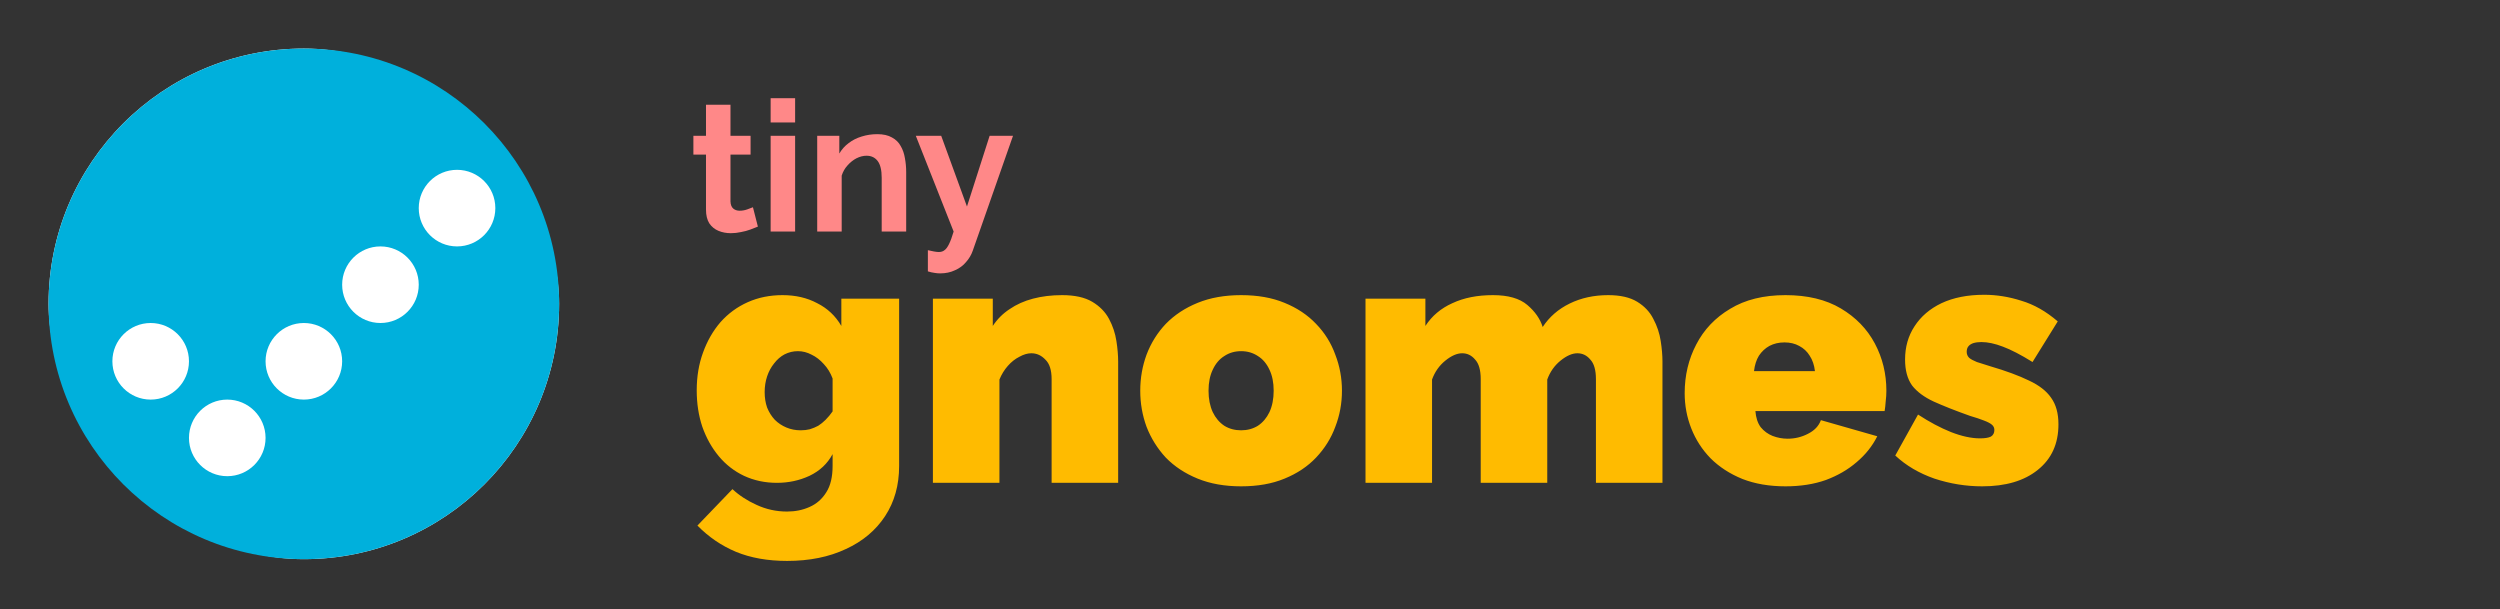
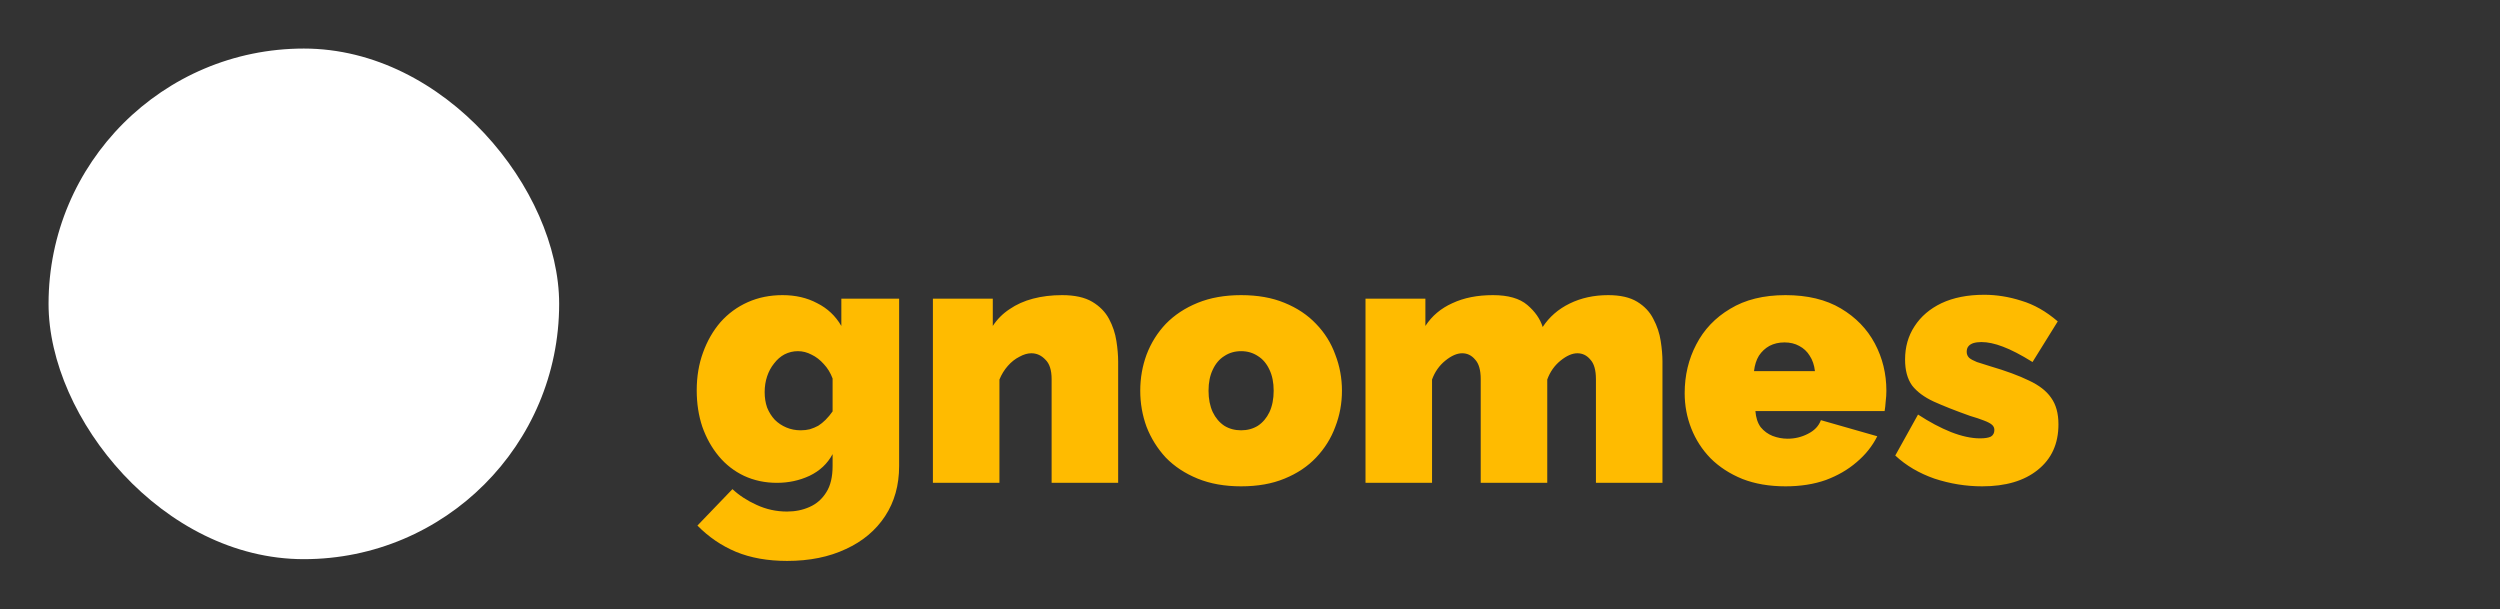
<svg xmlns="http://www.w3.org/2000/svg" width="821" height="200" viewBox="0 0 821 200" fill="none">
  <rect x="0" y="0" width="821" height="200" fill="#333333" stroke="none" />
  <path d="M255.139 158.562C251.229 158.562 247.626 157.795 244.329 156.262C241.109 154.728 238.349 152.582 236.049 149.822C233.749 147.062 231.948 143.842 230.644 140.162C229.418 136.482 228.804 132.495 228.804 128.202C228.804 123.678 229.494 119.538 230.874 115.782C232.254 111.948 234.171 108.613 236.624 105.777C239.154 102.94 242.144 100.755 245.594 99.222C249.044 97.688 252.839 96.921 256.979 96.921C261.273 96.921 265.068 97.803 268.364 99.567C271.738 101.253 274.383 103.745 276.299 107.042V98.072H295.274V153.042C295.274 159.328 293.741 164.81 290.674 169.487C287.608 174.163 283.314 177.767 277.794 180.297C272.274 182.903 265.834 184.207 258.474 184.207C252.111 184.207 246.514 183.21 241.684 181.217C236.931 179.223 232.714 176.348 229.034 172.592L240.534 160.632C242.758 162.702 245.403 164.427 248.469 165.807C251.613 167.263 254.948 167.992 258.474 167.992C261.158 167.992 263.611 167.493 265.834 166.497C268.134 165.5 269.974 163.89 271.354 161.667C272.734 159.52 273.424 156.645 273.424 153.042V149.132C271.738 152.275 269.208 154.652 265.834 156.262C262.538 157.795 258.973 158.562 255.139 158.562ZM262.959 141.312C264.033 141.312 265.029 141.197 265.949 140.967C266.946 140.66 267.866 140.277 268.709 139.817C269.553 139.28 270.358 138.628 271.124 137.862C271.968 137.018 272.734 136.098 273.424 135.102V124.292C272.734 122.452 271.776 120.88 270.549 119.577C269.323 118.197 267.981 117.162 266.524 116.472C265.068 115.705 263.573 115.322 262.039 115.322C260.506 115.322 259.049 115.667 257.669 116.357C256.366 117.047 255.216 118.043 254.219 119.347C253.223 120.573 252.456 121.992 251.919 123.602C251.383 125.212 251.114 126.937 251.114 128.777C251.114 130.617 251.383 132.303 251.919 133.837C252.533 135.37 253.376 136.712 254.449 137.862C255.523 138.935 256.788 139.778 258.244 140.392C259.701 141.005 261.273 141.312 262.959 141.312ZM367.202 158.562H345.352V124.522C345.352 121.532 344.662 119.385 343.282 118.082C341.979 116.702 340.446 116.012 338.682 116.012C337.456 116.012 336.152 116.395 334.772 117.162C333.392 117.852 332.127 118.848 330.977 120.152C329.827 121.455 328.907 122.95 328.217 124.637V158.562H306.367V98.072H326.032V107.042C327.489 104.818 329.329 102.978 331.552 101.522C333.776 99.988 336.344 98.838 339.257 98.072C342.171 97.305 345.352 96.921 348.802 96.921C352.942 96.921 356.239 97.65 358.692 99.106C361.146 100.563 362.986 102.442 364.212 104.742C365.439 107.042 366.244 109.457 366.627 111.987C367.011 114.44 367.202 116.702 367.202 118.772V158.562ZM407.578 159.712C402.212 159.712 397.458 158.868 393.318 157.182C389.178 155.495 385.69 153.195 382.853 150.282C380.093 147.292 377.985 143.918 376.528 140.162C375.148 136.405 374.458 132.457 374.458 128.317C374.458 124.177 375.148 120.228 376.528 116.472C377.985 112.638 380.093 109.265 382.853 106.352C385.69 103.438 389.178 101.138 393.318 99.451C397.458 97.765 402.212 96.921 407.578 96.921C413.022 96.921 417.775 97.765 421.838 99.451C425.978 101.138 429.428 103.438 432.188 106.352C435.025 109.265 437.133 112.638 438.513 116.472C439.97 120.228 440.698 124.177 440.698 128.317C440.698 132.457 439.97 136.405 438.513 140.162C437.133 143.918 435.025 147.292 432.188 150.282C429.428 153.195 425.978 155.495 421.838 157.182C417.775 158.868 413.022 159.712 407.578 159.712ZM396.883 128.317C396.883 131 397.343 133.338 398.263 135.332C399.183 137.248 400.448 138.743 402.058 139.817C403.668 140.813 405.508 141.312 407.578 141.312C409.648 141.312 411.488 140.813 413.098 139.817C414.708 138.743 415.973 137.248 416.893 135.332C417.813 133.338 418.273 131 418.273 128.317C418.273 125.633 417.813 123.333 416.893 121.417C415.973 119.423 414.708 117.928 413.098 116.932C411.488 115.858 409.648 115.322 407.578 115.322C405.508 115.322 403.668 115.858 402.058 116.932C400.448 117.928 399.183 119.423 398.263 121.417C397.343 123.333 396.883 125.633 396.883 128.317ZM545.953 158.562H524.103V124.522C524.103 121.532 523.49 119.385 522.263 118.082C521.113 116.702 519.695 116.012 518.008 116.012C516.321 116.012 514.481 116.817 512.488 118.427C510.495 120.037 509.038 122.107 508.118 124.637V158.562H486.268V124.522C486.268 121.532 485.655 119.385 484.428 118.082C483.278 116.702 481.86 116.012 480.173 116.012C478.486 116.012 476.646 116.817 474.653 118.427C472.66 120.037 471.203 122.107 470.283 124.637V158.562H448.433V98.072H468.098V107.042C470.245 103.745 473.196 101.253 476.953 99.567C480.71 97.803 485.156 96.921 490.293 96.921C495.276 96.921 499.033 97.995 501.563 100.142C504.093 102.288 505.78 104.703 506.623 107.387C508.77 104.09 511.721 101.522 515.478 99.681C519.235 97.841 523.451 96.921 528.128 96.921C532.115 96.921 535.296 97.65 537.673 99.106C540.05 100.563 541.813 102.442 542.963 104.742C544.19 107.042 544.995 109.457 545.378 111.987C545.761 114.44 545.953 116.702 545.953 118.772V158.562ZM586.367 159.712C581.077 159.712 576.362 158.907 572.222 157.297C568.082 155.61 564.594 153.348 561.757 150.512C558.997 147.675 556.889 144.417 555.432 140.737C553.976 137.057 553.247 133.185 553.247 129.122C553.247 123.295 554.512 117.967 557.042 113.137C559.572 108.23 563.291 104.32 568.197 101.407C573.104 98.416 579.161 96.921 586.367 96.921C593.574 96.921 599.631 98.378 604.537 101.292C609.444 104.205 613.162 108.038 615.692 112.792C618.222 117.545 619.487 122.72 619.487 128.317C619.487 129.467 619.411 130.655 619.257 131.882C619.181 133.032 619.066 134.067 618.912 134.987H576.477C576.631 137.133 577.206 138.897 578.202 140.277C579.276 141.58 580.579 142.538 582.112 143.152C583.722 143.765 585.371 144.072 587.057 144.072C589.434 144.072 591.657 143.535 593.727 142.462C595.874 141.388 597.292 139.893 597.982 137.977L616.497 143.267C614.887 146.487 612.626 149.323 609.712 151.777C606.876 154.23 603.502 156.185 599.592 157.642C595.682 159.022 591.274 159.712 586.367 159.712ZM576.017 121.877H596.027C595.797 119.883 595.222 118.197 594.302 116.817C593.459 115.437 592.309 114.363 590.852 113.597C589.472 112.83 587.862 112.447 586.022 112.447C584.182 112.447 582.534 112.83 581.077 113.597C579.697 114.363 578.547 115.437 577.627 116.817C576.784 118.197 576.247 119.883 576.017 121.877ZM650.925 159.712C645.635 159.712 640.422 158.868 635.285 157.182C630.225 155.418 625.932 152.888 622.405 149.592L629.88 136.137C633.637 138.59 637.24 140.507 640.69 141.887C644.217 143.267 647.399 143.957 650.235 143.957C651.845 143.957 653.034 143.765 653.8 143.382C654.567 142.922 654.95 142.193 654.95 141.197C654.95 140.507 654.682 139.932 654.145 139.472C653.609 139.012 652.727 138.552 651.5 138.092C650.35 137.632 648.855 137.133 647.015 136.597C642.262 134.91 638.275 133.338 635.055 131.882C631.912 130.425 629.535 128.662 627.925 126.592C626.392 124.445 625.625 121.608 625.625 118.082C625.625 113.942 626.66 110.3 628.73 107.157C630.8 103.937 633.752 101.407 637.585 99.567C641.495 97.727 646.172 96.806 651.615 96.806C655.679 96.806 659.742 97.458 663.805 98.761C667.945 99.988 671.932 102.25 675.765 105.547L667.485 118.887C663.652 116.51 660.394 114.823 657.71 113.827C655.104 112.83 652.765 112.332 650.695 112.332C649.699 112.332 648.817 112.447 648.05 112.677C647.36 112.907 646.824 113.252 646.44 113.712C646.057 114.172 645.865 114.785 645.865 115.552C645.865 116.318 646.134 116.97 646.67 117.507C647.207 117.967 648.05 118.427 649.2 118.887C650.35 119.27 651.807 119.73 653.57 120.267C658.784 121.8 663.039 123.372 666.335 124.982C669.632 126.515 672.047 128.393 673.58 130.617C675.19 132.84 675.995 135.753 675.995 139.357C675.995 145.72 673.734 150.703 669.21 154.307C664.764 157.91 658.669 159.712 650.925 159.712Z" fill="#FFBB00" />
-   <path d="M248.889 74.42C248.209 74.7 247.389 75.02 246.429 75.38C245.469 75.74 244.429 76.02 243.309 76.22C242.229 76.46 241.129 76.58 240.009 76.58C238.529 76.58 237.169 76.32 235.929 75.8C234.689 75.28 233.689 74.46 232.929 73.34C232.209 72.18 231.849 70.68 231.849 68.84V50.78H227.709V44.6H231.849V34.4H239.889V44.6H246.489V50.78H239.889V66.14C239.929 67.22 240.229 68 240.789 68.48C241.349 68.96 242.049 69.2 242.889 69.2C243.729 69.2 244.549 69.06 245.349 68.78C246.149 68.5 246.789 68.26 247.269 68.06L248.889 74.42ZM253.077 76.04V44.6H261.117V76.04H253.077ZM253.077 40.22V32.24H261.117V40.22H253.077ZM297.59 76.04H289.55V58.4C289.55 55.88 289.11 54.04 288.23 52.88C287.35 51.72 286.13 51.14 284.57 51.14C283.49 51.14 282.39 51.42 281.27 51.98C280.19 52.54 279.21 53.32 278.33 54.32C277.45 55.28 276.81 56.4 276.41 57.68V76.04H268.37V44.6H275.63V50.42C276.43 49.06 277.45 47.92 278.69 47C279.93 46.04 281.35 45.32 282.95 44.84C284.59 44.32 286.31 44.06 288.11 44.06C290.07 44.06 291.67 44.42 292.91 45.14C294.19 45.82 295.15 46.76 295.79 47.96C296.47 49.12 296.93 50.44 297.17 51.92C297.45 53.4 297.59 54.9 297.59 56.42V76.04ZM304.713 82.16C305.433 82.32 306.093 82.46 306.693 82.58C307.333 82.7 307.873 82.76 308.313 82.76C309.073 82.76 309.693 82.56 310.173 82.16C310.693 81.8 311.193 81.12 311.673 80.12C312.153 79.16 312.653 77.8 313.173 76.04L300.753 44.6H309.093L317.553 67.82L324.993 44.6H332.673L319.473 82.28C318.993 83.68 318.253 84.94 317.253 86.06C316.293 87.22 315.073 88.12 313.593 88.76C312.153 89.44 310.533 89.78 308.733 89.78C308.093 89.78 307.453 89.72 306.813 89.6C306.173 89.52 305.473 89.36 304.713 89.12V82.16Z" fill="#FF8888" />
  <rect x="15.945" y="15.945" width="167.683" height="167.683" rx="83.842" fill="white" />
-   <path fill-rule="evenodd" clip-rule="evenodd" d="M99.787 15.945C53.483 15.945 15.945 53.483 15.945 99.787C15.945 146.091 53.483 183.628 99.787 183.628C146.091 183.628 183.628 146.091 183.628 99.787C183.628 53.483 146.091 15.945 99.787 15.945ZM150.092 80.923C157.038 80.923 162.668 75.292 162.668 68.346C162.668 61.401 157.038 55.77 150.092 55.77C143.146 55.77 137.516 61.401 137.516 68.346C137.516 75.292 143.146 80.923 150.092 80.923ZM137.516 93.499C137.516 100.445 131.885 106.075 124.939 106.075C117.994 106.075 112.363 100.445 112.363 93.499C112.363 86.553 117.994 80.923 124.939 80.923C131.885 80.923 137.516 86.553 137.516 93.499ZM99.787 131.228C106.733 131.228 112.363 125.597 112.363 118.651C112.363 111.706 106.733 106.075 99.787 106.075C92.841 106.075 87.211 111.706 87.211 118.651C87.211 125.597 92.841 131.228 99.787 131.228ZM87.211 143.804C87.211 150.749 81.58 156.38 74.634 156.38C67.689 156.38 62.058 150.749 62.058 143.804C62.058 136.858 67.689 131.227 74.634 131.227C81.58 131.227 87.211 136.858 87.211 143.804ZM49.482 131.228C56.428 131.228 62.058 125.597 62.058 118.651C62.058 111.706 56.428 106.075 49.482 106.075C42.536 106.075 36.906 111.706 36.906 118.651C36.906 125.597 42.536 131.228 49.482 131.228Z" fill="#00B0DC" />
</svg>